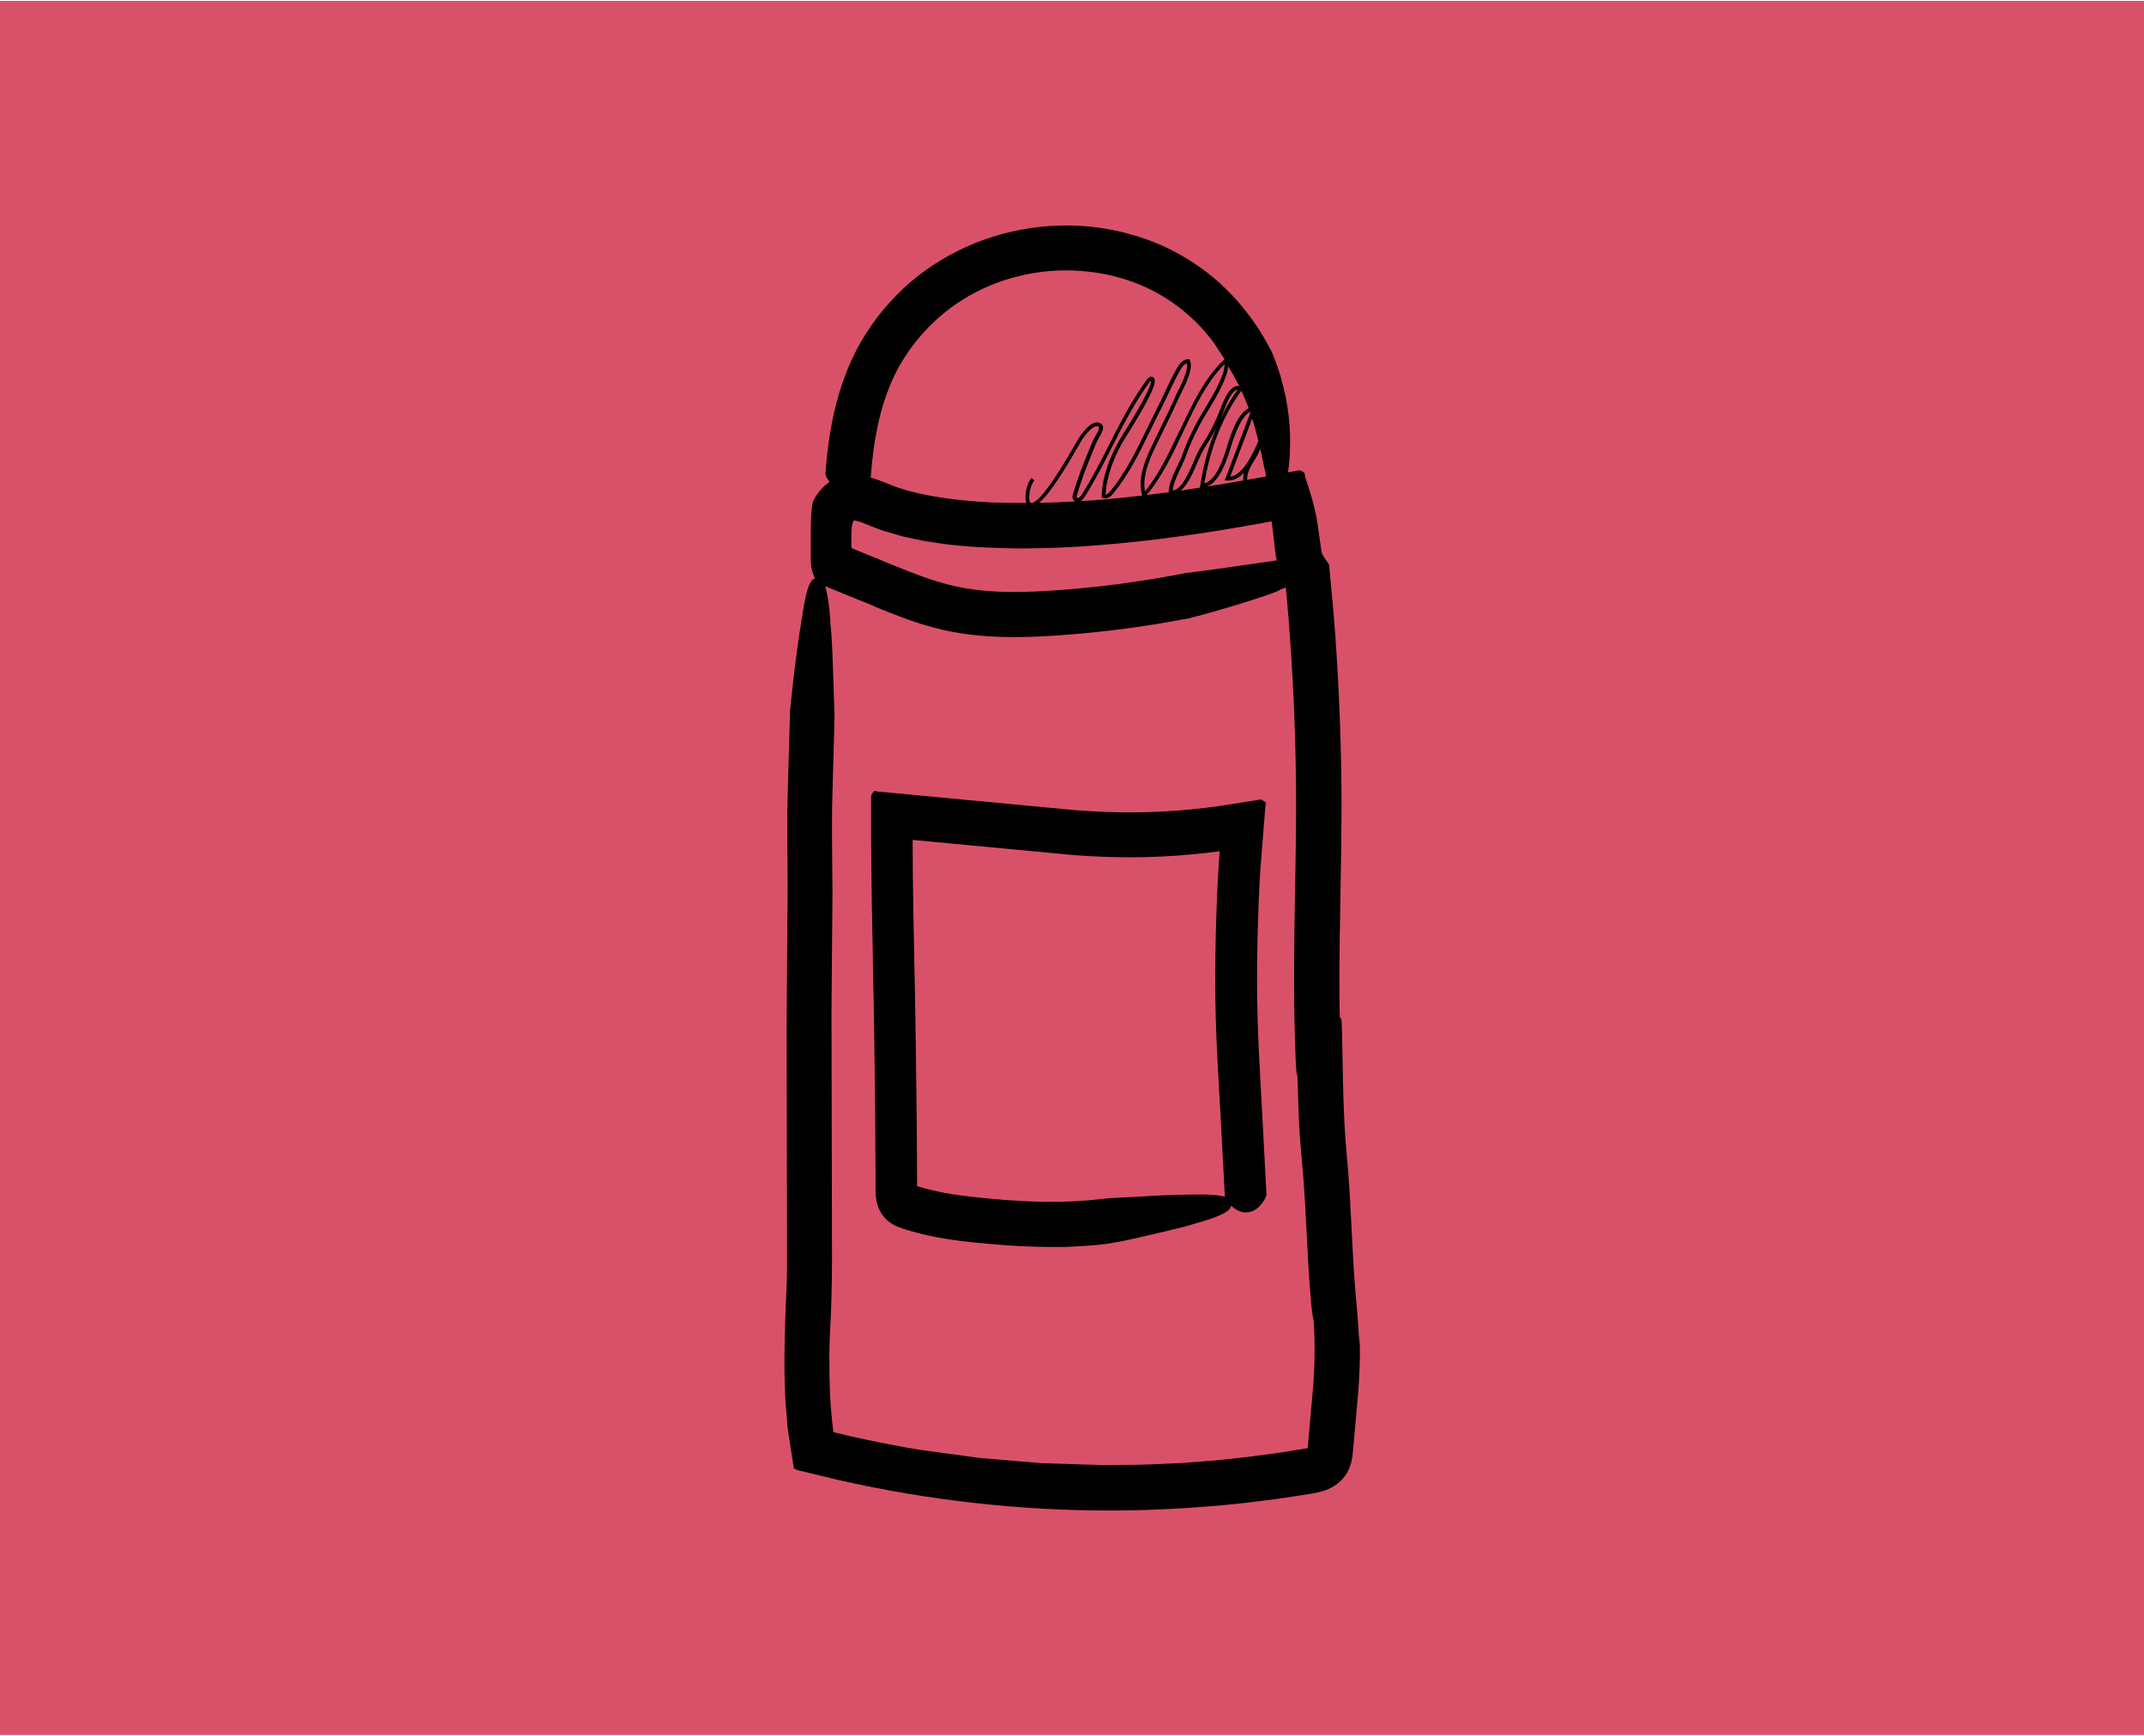
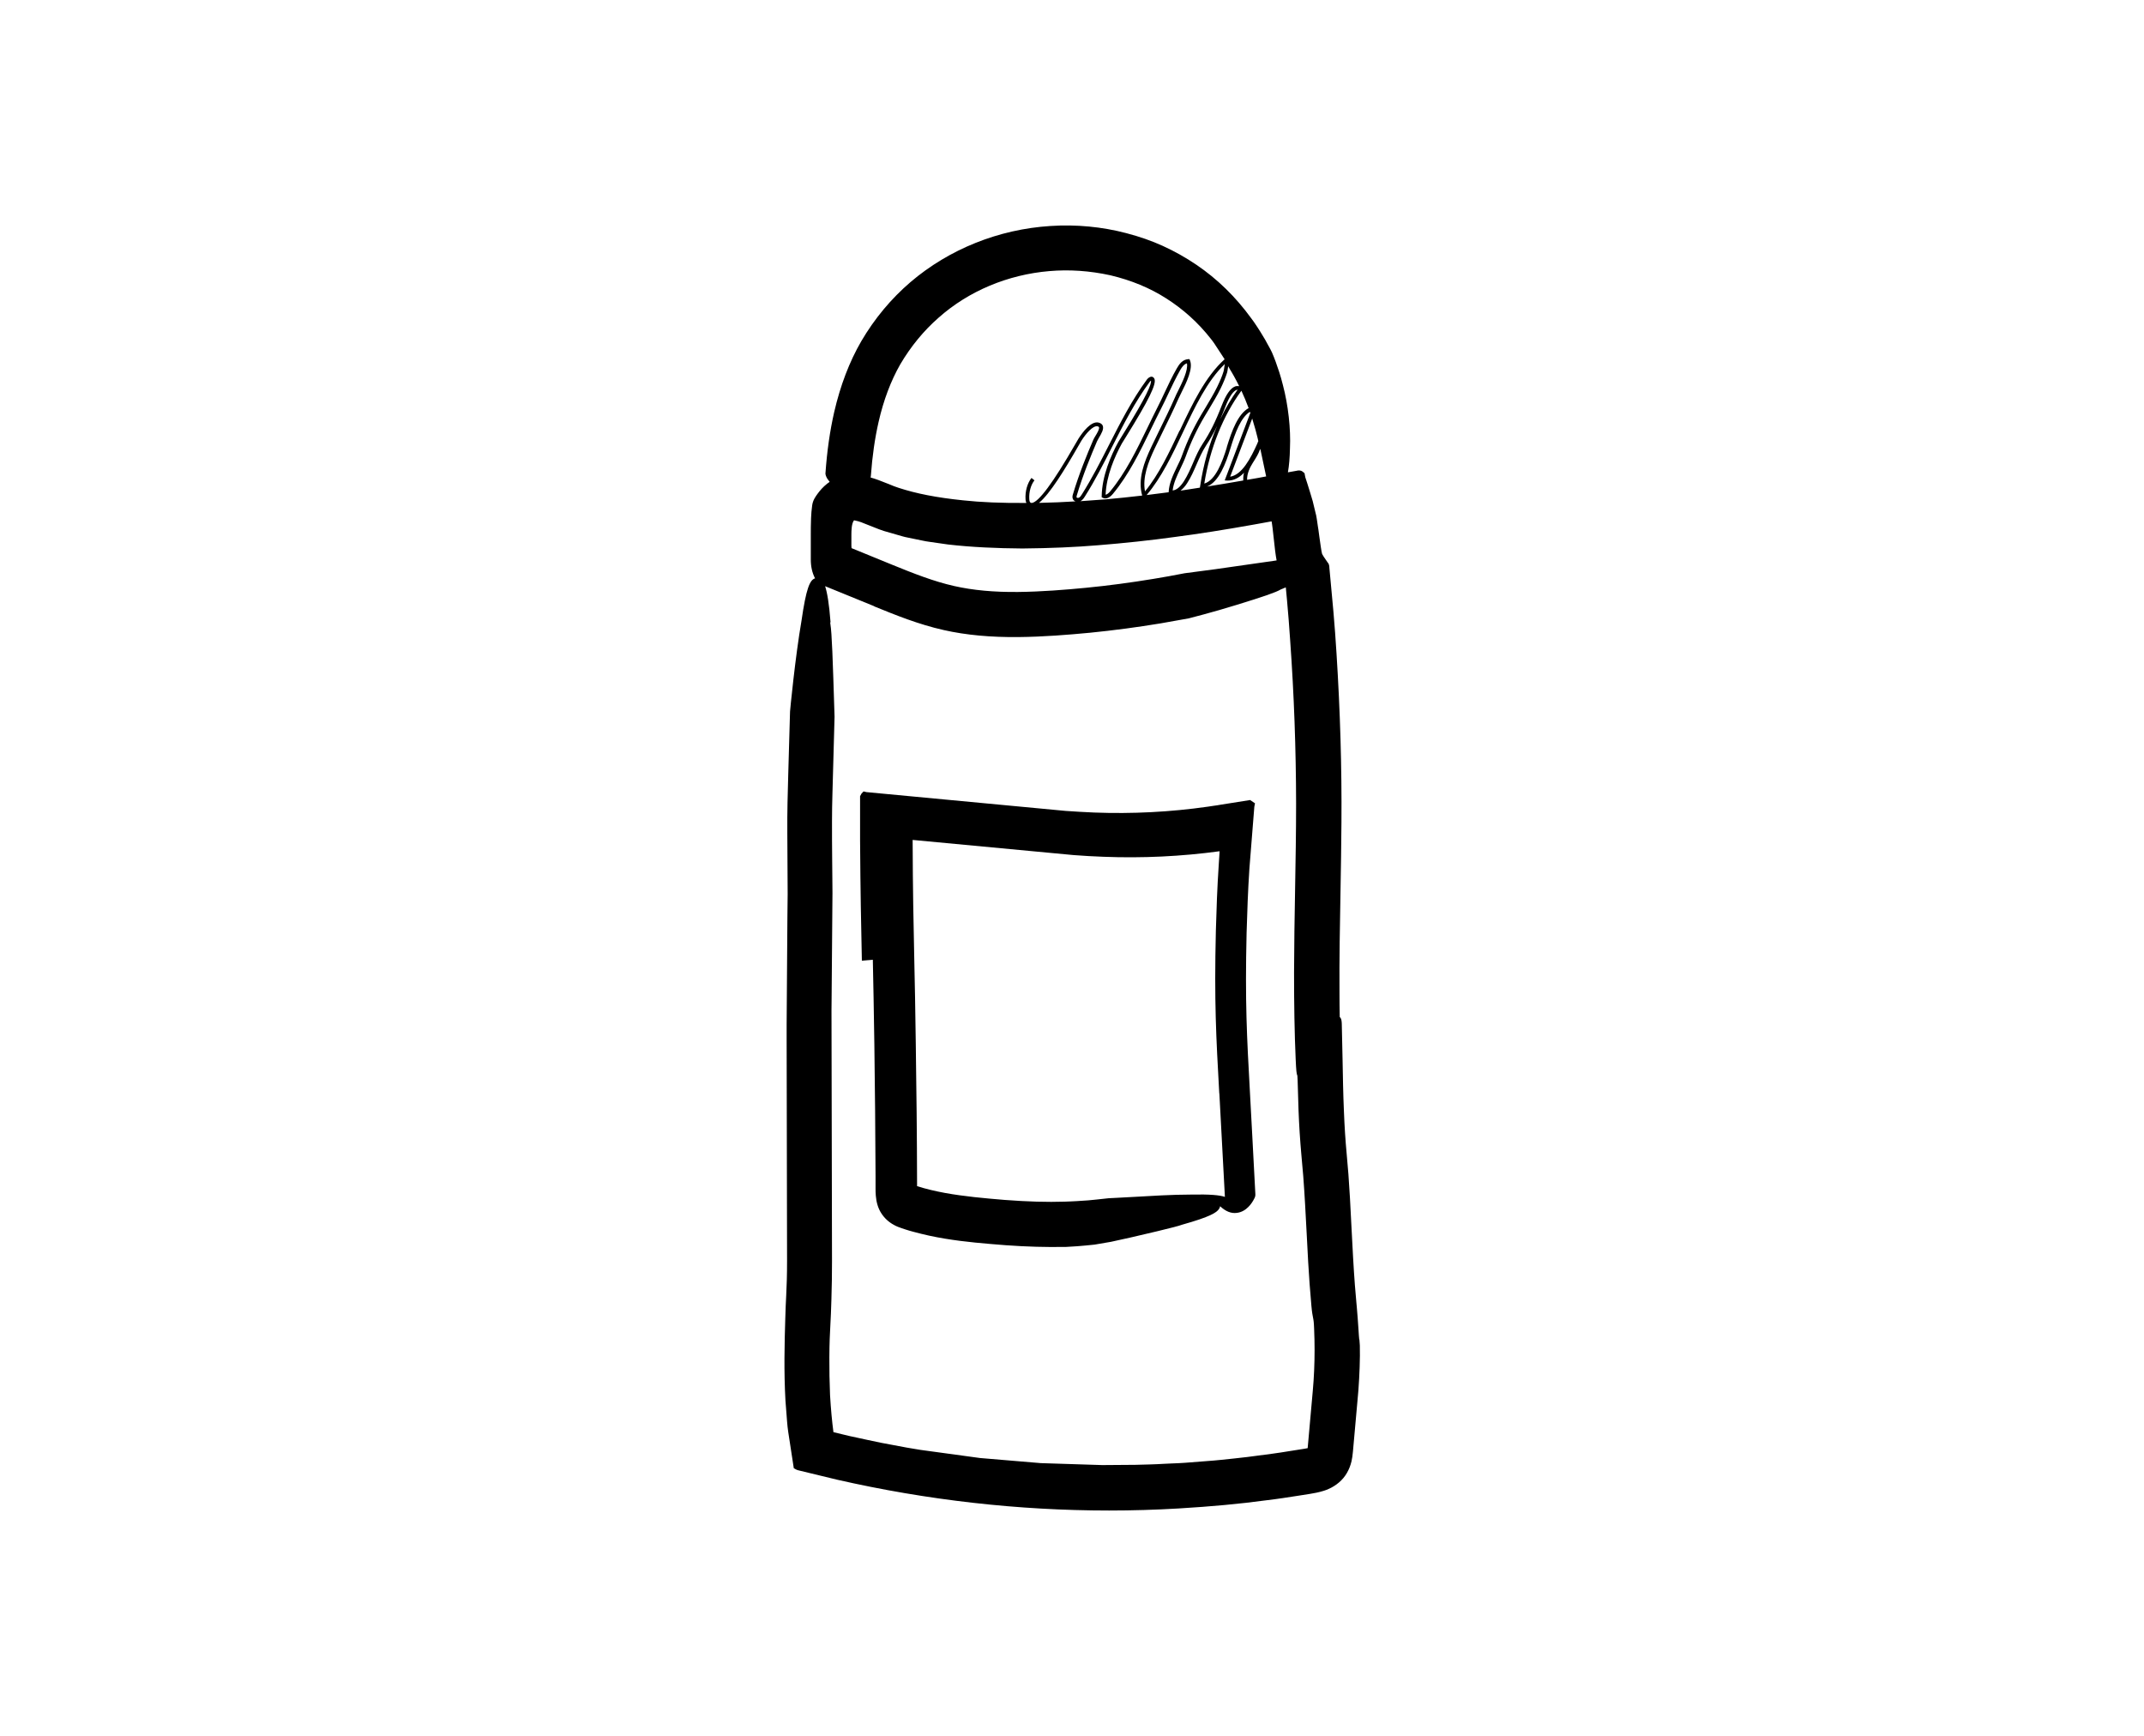
<svg xmlns="http://www.w3.org/2000/svg" id="a" width="252" height="204" viewBox="0 0 252 204">
  <defs>
    <style>.b{fill:#d95169;}</style>
  </defs>
-   <rect class="b" x="0" y=".1" width="252" height="203.8" />
  <g>
    <path d="M159.76,157.43c-.02-.27-.06-.61-.09-1.23h0c-.06-.89-.12-1.76-.2-2.64l-.04-.43c-.07-.72-.13-1.4-.18-2.1-.16-2.12-.27-4.26-.38-6.42-.06-1.27-.13-2.54-.2-3.82-.11-1.98-.24-3.69-.39-5.23-.14-1.51-.25-3.15-.32-4.99-.09-2.02-.12-4.05-.16-6.1-.02-1.37-.05-2.74-.09-4.13-.01-.27-.02-.63-.24-.82-.02-.91-.03-1.83-.03-2.74-.03-4.02,.05-8.11,.12-12.06,.05-2.69,.09-5.38,.11-8.06,.05-6.42-.15-13.11-.58-19.87-.1-1.63-.22-3.25-.36-4.87l-.48-5.21c0-.14-.02-.42-.19-.59l-.47-.69c-.07-.12-.15-.24-.19-.32-.08-.22-.23-1.37-.32-1.99-.05-.35-.09-.67-.12-.89l-.05-.31c-.1-.7-.19-1.36-.27-1.59l-.35-1.45c-.2-.69-.41-1.36-.62-2.03l-.25-.77-.09-.47-.22-.18c-.25-.2-.54-.14-.67-.11l-1.06,.19c.14-.79,.22-1.74,.24-2.82,.11-2.26-.21-5.11-.83-7.44-.27-1.1-.6-2.05-.85-2.74-.09-.24-.17-.44-.23-.6l-.21-.5c-.11-.24-.24-.48-.37-.71l-.15-.27c-.17-.33-.36-.66-.55-.96-.19-.32-.39-.65-.59-.95l-.3-.45c-.06-.09-.11-.17-.17-.25l-.3-.41c-1.82-2.51-3.99-4.63-6.46-6.3-1.24-.84-2.57-1.59-3.96-2.22-1.3-.59-2.7-1.08-4.27-1.49-2.86-.75-5.87-1.04-8.92-.84-6.06,.38-11.91,2.72-16.45,6.6-2.26,1.94-4.21,4.27-5.77,6.93-1.4,2.41-2.47,5.22-3.19,8.34-.5,2.2-.84,4.53-1.03,7.24,.02,.25,.19,.55,.25,.63,.08,.12,.16,.22,.25,.33-.1,.06-.19,.13-.28,.2-.52,.41-.85,.81-1.12,1.17-.27,.37-.58,.79-.66,1.41-.07,.5-.11,1-.13,1.5-.03,.7-.03,1.4-.03,2.1v2.73c0,.83,.15,1.55,.5,2.23-.62,.18-1.05,1.22-1.59,4.96-.75,4.34-1.35,10.59-1.35,10.69l-.21,7.35c-.06,2.08-.13,4.49-.11,6.91l.04,7.18c0,.91-.01,1.82-.03,2.74l-.09,12.63c0,.29,0,.52,0,.72v.25h0c0,.15,0,.36,0,.62l.05,26.09c0,1.85-.04,2.86-.1,4.14-.04,.75-.08,1.59-.11,2.74-.09,2.87-.17,6.21,.02,9.6l.19,2.46c.03,.42,.08,.84,.14,1.26l.65,4.24,.25,.14c.12,.07,.25,.1,.43,.14l4.42,1.07c10.59,2.41,21.31,3.62,31.96,3.62,2.72,0,5.44-.08,8.16-.24,3.85-.23,7.23-.54,10.31-.96,1.28-.15,2.56-.35,3.84-.55l1.33-.21c.41-.07,.97-.16,1.6-.36,.18-.05,.34-.12,.55-.21,.21-.09,.43-.2,.63-.33,.42-.26,.8-.58,1.11-.95,.31-.37,.56-.8,.74-1.26,.09-.23,.16-.45,.22-.7,.05-.22,.07-.37,.1-.54,.03-.23,.05-.43,.07-.61l.53-5.93c.08-.84,.16-1.76,.2-2.65,.05-.9,.08-1.79,.09-2.69,.01-1.17-.01-1.41-.06-1.91ZM126.1,58.64c.06,.13,.17,.23,.31,.28,.02,0,.03,0,.05,0-1.43,.09-2.88,.15-4.34,.18,1.28-1.06,3.01-3.87,4.61-6.66,.18-.31,.31-.53,.37-.64,.54-.85,1.36-1.8,1.89-1.7,.1,.02,.16,.05,.18,.1,.09,.2-.23,.73-.42,1.04-.11,.18-.2,.34-.25,.46-.74,1.72-1.68,4-2.39,6.39-.04,.14-.1,.34-.01,.54Zm3.51-.14c.35,.19,.8,.02,1.19-.45,1.88-2.26,3.2-4.99,4.48-7.62,.39-.8,.77-1.6,1.17-2.37,.3-.58,.58-1.17,.86-1.77,.44-.93,.9-1.9,1.41-2.8,.2-.35,.44-.69,.79-.79,.16,.82-.57,2.28-1.06,3.27-.14,.27-.26,.52-.34,.72-.58,1.32-1.22,2.62-1.84,3.88-.31,.63-.62,1.26-.92,1.9-.89,1.87-1.64,3.86-1.1,5.77-1.52,.18-2.92,.32-4.24,.44-.98,.08-2,.15-3.02,.22h0c.26-.13,.41-.37,.53-.56,1.19-1.88,2.22-3.9,3.21-5.86,1.31-2.58,2.67-5.25,4.41-7.61,.05-.07,.1-.11,.14-.13,.09,.34-.44,1.74-3.32,6.36-.25,.41-.44,.71-.51,.83-.87,1.59-1.92,3.98-1.96,6.38v.13l.12,.06Zm11.42-1.19c-.73,.11-1.46,.23-2.19,.34h-.07c.26-.21,.52-.48,.76-.86,.46-.71,.79-1.47,1.11-2.21,.33-.76,.67-1.54,1.13-2.24,.45-.68,.88-1.43,1.29-2.29-.94,2.17-1.62,4.55-1.99,7.03l-.04,.24Zm-6.25,.86c1.73-2.04,3.02-4.74,4.26-7.37,1.4-2.97,2.85-6.04,4.92-8.02-.02,.12-.04,.24-.06,.38-.03,.2-.06,.41-.09,.5-.17,.55-.41,1.12-.74,1.8-.4,.82-.89,1.62-1.35,2.4-.17,.27-.33,.55-.5,.83-.92,1.55-1.66,3.11-2.26,4.77-.16,.46-.38,.92-.62,1.4-.46,.96-.94,1.96-.98,2.99-.9,.12-1.77,.23-2.59,.33Zm11.8-1.78c-.02-.76,.35-1.48,.65-1.96l.12-.19c.29-.46,.59-.94,.77-1.49,.02,.06,.03,.12,.05,.17,.12,.55,.23,1.08,.33,1.56,.11,.56,.22,1.07,.32,1.51l-.96,.18c-.42,.08-.86,.15-1.28,.22Zm1.24-4.35c-.83,1.87-1.86,3.78-3.23,3.98l2.59-6.83c.3,.95,.52,1.79,.63,2.26l.09,.39-.09,.19Zm-3.87,4.42l.31,.02c.75,.02,1.39-.33,1.96-.92-.08,.29-.1,.59-.09,.91-1.4,.25-2.82,.48-4.25,.71,1.38-.57,2.18-2.65,2.74-4.48,.57-1.88,1.24-3.65,2.29-4.3,.02,.05,.03,.09,.05,.13l-3.01,7.93Zm.25-3.89c-.51,1.67-1.32,3.88-2.65,4.26,.66-4.13,2.21-7.98,4.36-10.91,.3,.65,.6,1.36,.85,2.04-1.23,.69-1.96,2.6-2.57,4.6Zm-.74-3.39c.18-.41,.36-.85,.54-1.31,.56-1.47,1.03-1.92,1.33-2.04,.05-.02,.09-.03,.14-.04-.74,1.03-1.42,2.17-2,3.39Zm1.7-3.76c-.56,.22-1.07,.98-1.58,2.29-.7,1.82-1.4,3.21-2.18,4.38-.49,.73-.84,1.53-1.17,2.31-.31,.72-.64,1.47-1.07,2.15-.44,.68-.88,1.05-1.33,1.09,.1-.87,.51-1.74,.92-2.59,.23-.48,.46-.97,.63-1.44,.59-1.64,1.31-3.17,2.22-4.7,.16-.28,.33-.55,.5-.83,.47-.79,.96-1.59,1.37-2.43,.34-.7,.58-1.29,.76-1.86,.03-.12,.07-.31,.1-.56,0-.05,.02-.12,.03-.19,.02,.03,.03,.06,.05,.09l.14,.25s.35,.55,.8,1.41c.1,.18,.2,.38,.3,.59-.17-.02-.33-.02-.5,.04Zm-6.52,5.19c-1.2,2.54-2.43,5.16-4.06,7.14-.31-1.66,.37-3.42,1.16-5.09,.3-.63,.61-1.27,.92-1.9,.62-1.26,1.26-2.57,1.85-3.9,.09-.2,.2-.43,.34-.7,.6-1.2,1.41-2.85,1.02-3.8l-.06-.15h-.16c-.66,.05-1.05,.59-1.31,1.05-.53,.91-.99,1.89-1.43,2.83-.28,.59-.55,1.18-.85,1.76-.4,.78-.78,1.58-1.17,2.38-1.27,2.61-2.57,5.32-4.42,7.54-.15,.17-.35,.35-.52,.37,.09-2.25,1.08-4.5,1.9-6,.07-.12,.25-.41,.5-.81,2.69-4.33,3.63-6.25,3.33-6.83-.07-.13-.18-.22-.31-.23-.28-.01-.5,.25-.56,.33-1.76,2.39-3.13,5.08-4.45,7.67-.99,1.95-2.02,3.96-3.19,5.82-.1,.16-.21,.33-.35,.4-.07,.03-.16,.04-.22,.01-.02,0-.05-.02-.06-.05-.02-.05,0-.15,.03-.24,.7-2.36,1.64-4.63,2.37-6.34,.05-.11,.13-.25,.22-.41,.29-.49,.62-1.04,.45-1.44-.06-.13-.19-.29-.5-.36-.87-.19-1.85,1.11-2.35,1.9-.07,.1-.2,.33-.38,.65-2.59,4.51-4.31,6.83-5.11,6.9-.08,0-.14-.02-.2-.09-.07-.09-.09-.3-.09-.37-.05-.82,.18-1.66,.61-2.2l-.35-.28c-.49,.62-.76,1.58-.7,2.51,0,.14,.04,.29,.1,.43-2.93,.02-5.34-.08-7.46-.31-3.09-.32-5.49-.79-7.56-1.47-.34-.1-.72-.26-1.13-.43l-1.26-.49c-.32-.12-.62-.21-.9-.29,.01-.06,.02-.12,.03-.19,.17-2.35,.47-4.42,.91-6.35,.58-2.55,1.44-4.82,2.54-6.75,1.24-2.11,2.76-3.96,4.52-5.5,3.51-3.12,8.13-5.06,13.02-5.47,2.31-.2,4.72-.04,7.15,.49,2.46,.58,4.67,1.5,6.56,2.71,2.02,1.28,3.79,2.88,5.26,4.76,.14,.17,.26,.34,.39,.52l1.23,1.88c-2.26,2.04-3.79,5.24-5.26,8.36Zm-37.33,10.8l1.52,.6c.32,.13,.7,.28,1.09,.4l2.08,.6c.25,.08,.51,.13,.76,.18l1.65,.34c.29,.06,.58,.12,.86,.15l2.16,.31c2.77,.32,5.77,.45,8.74,.47,3.32-.03,6.23-.16,8.88-.38,3.1-.25,6.13-.57,9.01-.97,2.84-.37,5.83-.84,9.14-1.43l.89-.16c.46-.08,.92-.16,1.37-.25,.07,.34,.16,1.16,.24,1.9,.12,1.16,.23,2.07,.35,2.69l-.32,.05c-.97,.14-2.03,.29-3.08,.44-1.31,.19-2.63,.38-3.77,.54l-3.64,.48c-1.22,.24-2.44,.46-3.66,.66-2.67,.44-5.35,.8-7.95,1.05-2.38,.23-5.19,.46-7.95,.49-2.85,.03-5.33-.2-7.54-.7-2.39-.54-4.73-1.46-7.33-2.52l-4.72-1.93c0-.08-.01-.17-.02-.25v-1.32c0-.45,.01-1.34,.31-1.7l.11,.02c.23,.04,.53,.13,.84,.24Zm1.46,9.86c2.43,.99,5.17,2.11,8.17,2.78,2.62,.59,5.5,.85,8.76,.82,2.95-.03,5.79-.26,8.42-.51,2.73-.27,5.52-.64,8.3-1.1l3.31-.59s2.89-.73,5.61-1.58c3.23-.99,4.61-1.47,5.19-1.81,.2-.08,.4-.16,.6-.25l.14,1.49c.14,1.56,.27,3.13,.37,4.7,.46,6.41,.69,12.87,.7,19.22,0,3.37-.06,6.77-.12,10.2-.06,3.2-.11,6.42-.12,9.66,0,3.73,.05,7.06,.19,10.18,.06,1.35,.1,1.74,.2,1.94,.02,.21,.04,.72,.06,1.54,.04,1.71,.1,3.43,.21,5.16,.06,.87,.12,1.74,.2,2.6l.22,2.5c.17,2.21,.28,4.44,.4,6.69,.06,1.13,.11,2.27,.18,3.41,.1,1.71,.22,3.45,.38,5.16,.07,.79,.14,1.1,.19,1.37,.06,.29,.1,.51,.13,1.36,.07,1.63,.07,3.26,0,4.86-.03,.8-.09,1.6-.16,2.4l-.6,6.72c-.11,.02-.23,.05-.37,.07l-1.84,.29c-1.29,.22-2.59,.38-3.89,.55l-.99,.13c-.5,.06-1.01,.12-1.51,.17l-1.51,.16c-.61,.06-1.23,.12-1.85,.16l-2.45,.19c-.53,.04-1.06,.06-1.59,.08l-.86,.04c-1.12,.07-2.25,.09-3.37,.12l-3.91,.03-7.23-.23-7.14-.6-7.03-.96c-1.06-.16-2.11-.36-3.16-.56l-1.44-.27c-.51-.1-1.01-.21-1.52-.32l-1.29-.28c-.57-.12-1.15-.24-1.72-.39l-1.07-.26c-.17-1.28-.3-2.67-.4-4.36-.06-1.49-.09-2.98-.08-4.45,.01-1.73,.06-2.72,.12-3.83,.04-.81,.09-1.69,.12-2.95,.05-1.5,.07-3.01,.07-4.52l-.06-29.31v-.2s0-.27,.01-.95l.09-11.01c.02-1.2,.02-2.38,0-3.55l-.02-2.09c-.01-1.58-.03-3.11-.02-4.61,0-1.07,.02-2.13,.05-3.17l.25-9.08c-.22-7.01-.31-9.78-.49-10.89v-.02h0c0-.06-.02-.12-.03-.17h.05c-.17-2.24-.4-3.53-.64-4.26l5.76,2.35Z" />
-     <path d="M102.59,112.79c.06,2.84,.12,5.89,.18,10,.07,5.15,.12,10.29,.14,15.43v1.48c0,.14,0,.54,.03,.82,.06,.77,.27,1.48,.63,2.04,.36,.58,.89,1.07,1.51,1.4,.28,.16,.62,.29,.9,.38l.45,.15c.3,.1,.61,.19,.92,.27,.61,.17,1.22,.31,1.83,.45,2.49,.54,4.92,.79,7.18,.98,2.54,.23,4.88,.35,7.13,.36,.09,0,.19,0,.28,0,.31,0,.62,0,.93-.01h.6c.43-.02,.87-.04,1.3-.07l1.31-.08c.68-.05,1.36-.12,2.04-.19l1.93-.33c1.25-.26,3.27-.72,5.39-1.23,1.68-.41,2.55-.62,3-.79h0c3.32-.93,4.03-1.43,4.3-1.83,.07-.1,.12-.22,.14-.33,.64,.6,1.29,.87,1.96,.78,1.15-.13,1.81-1.2,2.02-1.62,.14-.24,.17-.39,.16-.59h0l-.36-6.82c-.1-1.94-.19-3.65-.28-5.2-.36-6.55-.58-10.51-.39-18.68,.07-2.41,.16-4.99,.33-7.55l.58-7.28,.08-.39-.57-.39-3.47,.55c-.28,.05-.56,.1-.84,.13l-.66,.1c-4.4,.63-8.9,.86-13.36,.69-1.12-.05-2.24-.11-3.35-.19l-23.42-2.21-.34-.08-.24,.25-.17,.31v5.19c.04,6.13,.12,9.85,.21,14.14Zm40.73,15.71c.09,1.56,.18,3.27,.28,5.21l.37,6.92s0,.02,0,.03c-.59-.2-1.72-.32-4.03-.27-2.12,0-4.72,.16-6.62,.27-.82,.05-1.52,.09-2.04,.11l-.98,.05c-.4,.05-.8,.09-1.2,.13l-.28,.03c-.3,.03-.61,.06-.92,.09l-1.37,.09c-.45,.02-.9,.05-1.36,.06-2.1,.07-4.41,0-7.06-.2-2.42-.2-4.77-.41-7.03-.82-1.2-.22-2.28-.48-3.29-.8h0v-.4c-.01-5.43-.07-10.86-.15-16.28-.05-4.16-.12-7.23-.18-10.09-.09-4.24-.17-7.91-.19-13.92l18.91,1.78c1.18,.09,2.35,.16,3.53,.2,4.56,.18,9.14-.04,13.64-.65l-.1,1.57c-.18,2.67-.27,5.32-.34,7.78-.2,8.4,.03,12.43,.4,19.11Z" />
+     <path d="M102.59,112.79c.06,2.84,.12,5.89,.18,10,.07,5.15,.12,10.29,.14,15.43v1.48c0,.14,0,.54,.03,.82,.06,.77,.27,1.48,.63,2.04,.36,.58,.89,1.07,1.51,1.4,.28,.16,.62,.29,.9,.38l.45,.15c.3,.1,.61,.19,.92,.27,.61,.17,1.22,.31,1.83,.45,2.49,.54,4.92,.79,7.18,.98,2.54,.23,4.88,.35,7.13,.36,.09,0,.19,0,.28,0,.31,0,.62,0,.93-.01h.6l1.31-.08c.68-.05,1.36-.12,2.04-.19l1.93-.33c1.25-.26,3.27-.72,5.39-1.23,1.68-.41,2.55-.62,3-.79h0c3.32-.93,4.03-1.43,4.3-1.83,.07-.1,.12-.22,.14-.33,.64,.6,1.29,.87,1.96,.78,1.15-.13,1.81-1.2,2.02-1.62,.14-.24,.17-.39,.16-.59h0l-.36-6.82c-.1-1.94-.19-3.65-.28-5.2-.36-6.55-.58-10.51-.39-18.68,.07-2.41,.16-4.99,.33-7.55l.58-7.28,.08-.39-.57-.39-3.47,.55c-.28,.05-.56,.1-.84,.13l-.66,.1c-4.4,.63-8.9,.86-13.36,.69-1.12-.05-2.24-.11-3.35-.19l-23.42-2.21-.34-.08-.24,.25-.17,.31v5.19c.04,6.13,.12,9.85,.21,14.14Zm40.73,15.71c.09,1.56,.18,3.27,.28,5.21l.37,6.92s0,.02,0,.03c-.59-.2-1.72-.32-4.03-.27-2.12,0-4.72,.16-6.62,.27-.82,.05-1.52,.09-2.04,.11l-.98,.05c-.4,.05-.8,.09-1.2,.13l-.28,.03c-.3,.03-.61,.06-.92,.09l-1.37,.09c-.45,.02-.9,.05-1.36,.06-2.1,.07-4.41,0-7.06-.2-2.42-.2-4.77-.41-7.03-.82-1.2-.22-2.28-.48-3.29-.8h0v-.4c-.01-5.43-.07-10.86-.15-16.28-.05-4.16-.12-7.23-.18-10.09-.09-4.24-.17-7.91-.19-13.92l18.91,1.78c1.18,.09,2.35,.16,3.53,.2,4.56,.18,9.14-.04,13.64-.65l-.1,1.57c-.18,2.67-.27,5.32-.34,7.78-.2,8.4,.03,12.43,.4,19.11Z" />
  </g>
</svg>